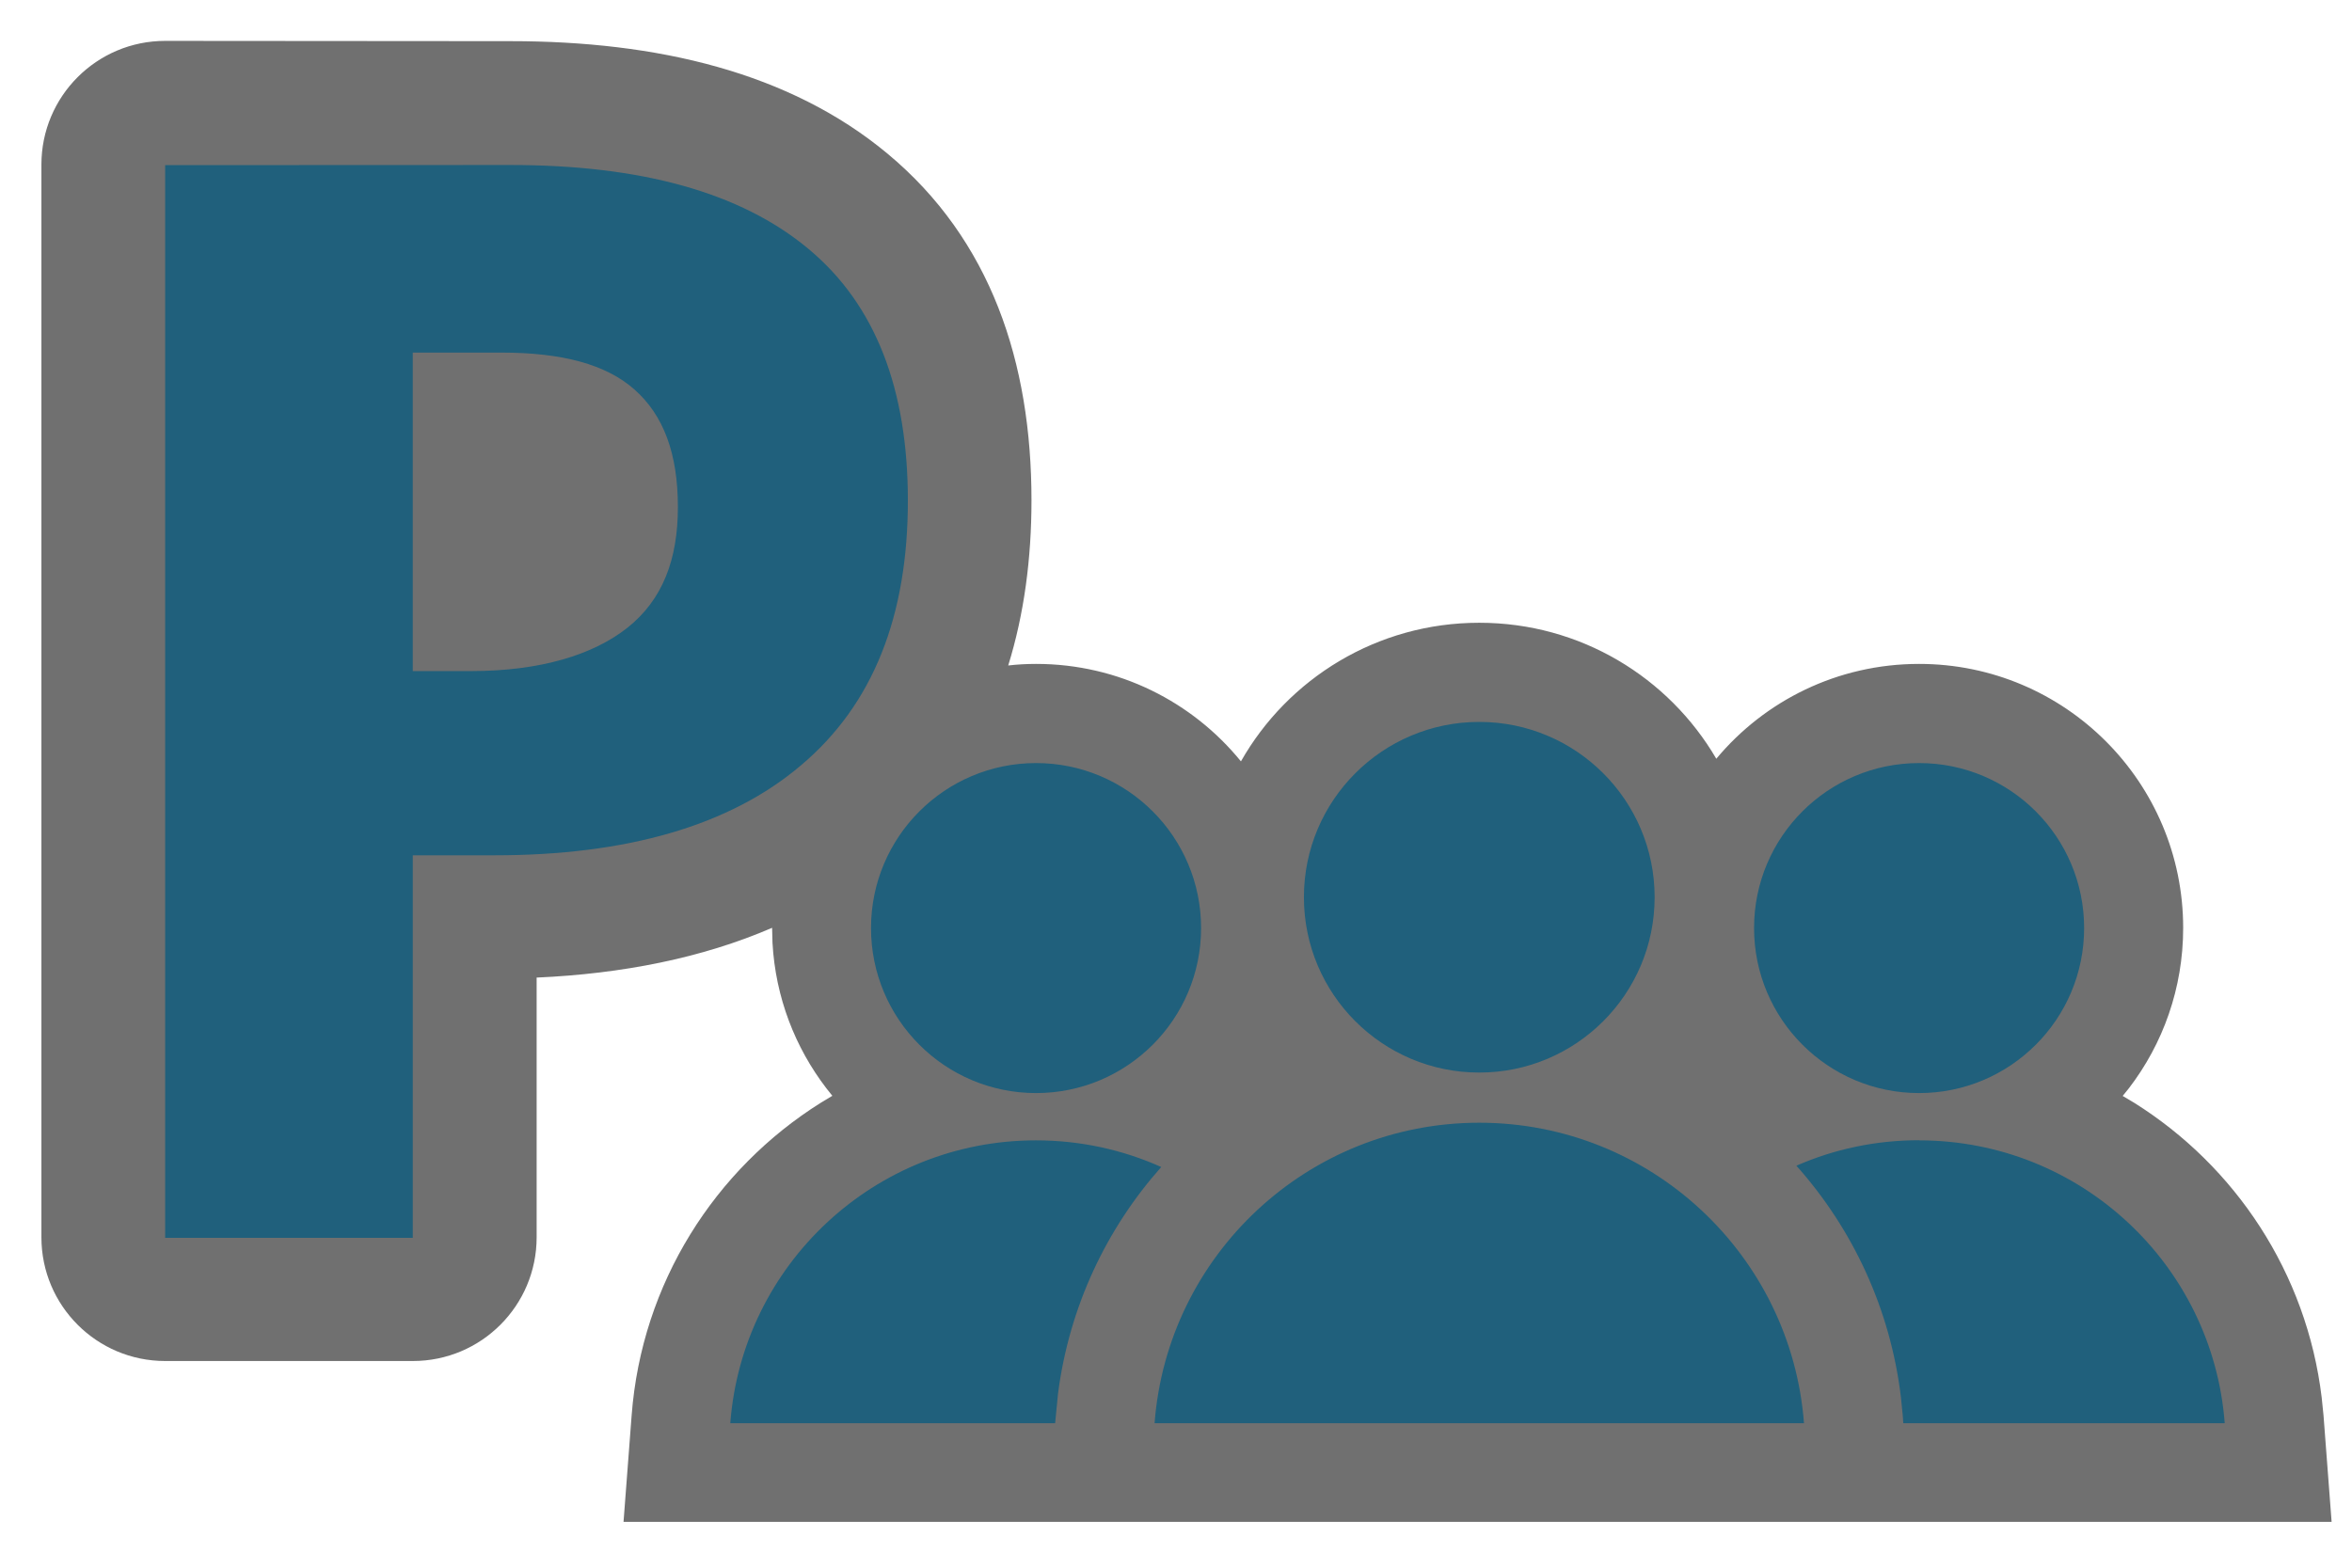
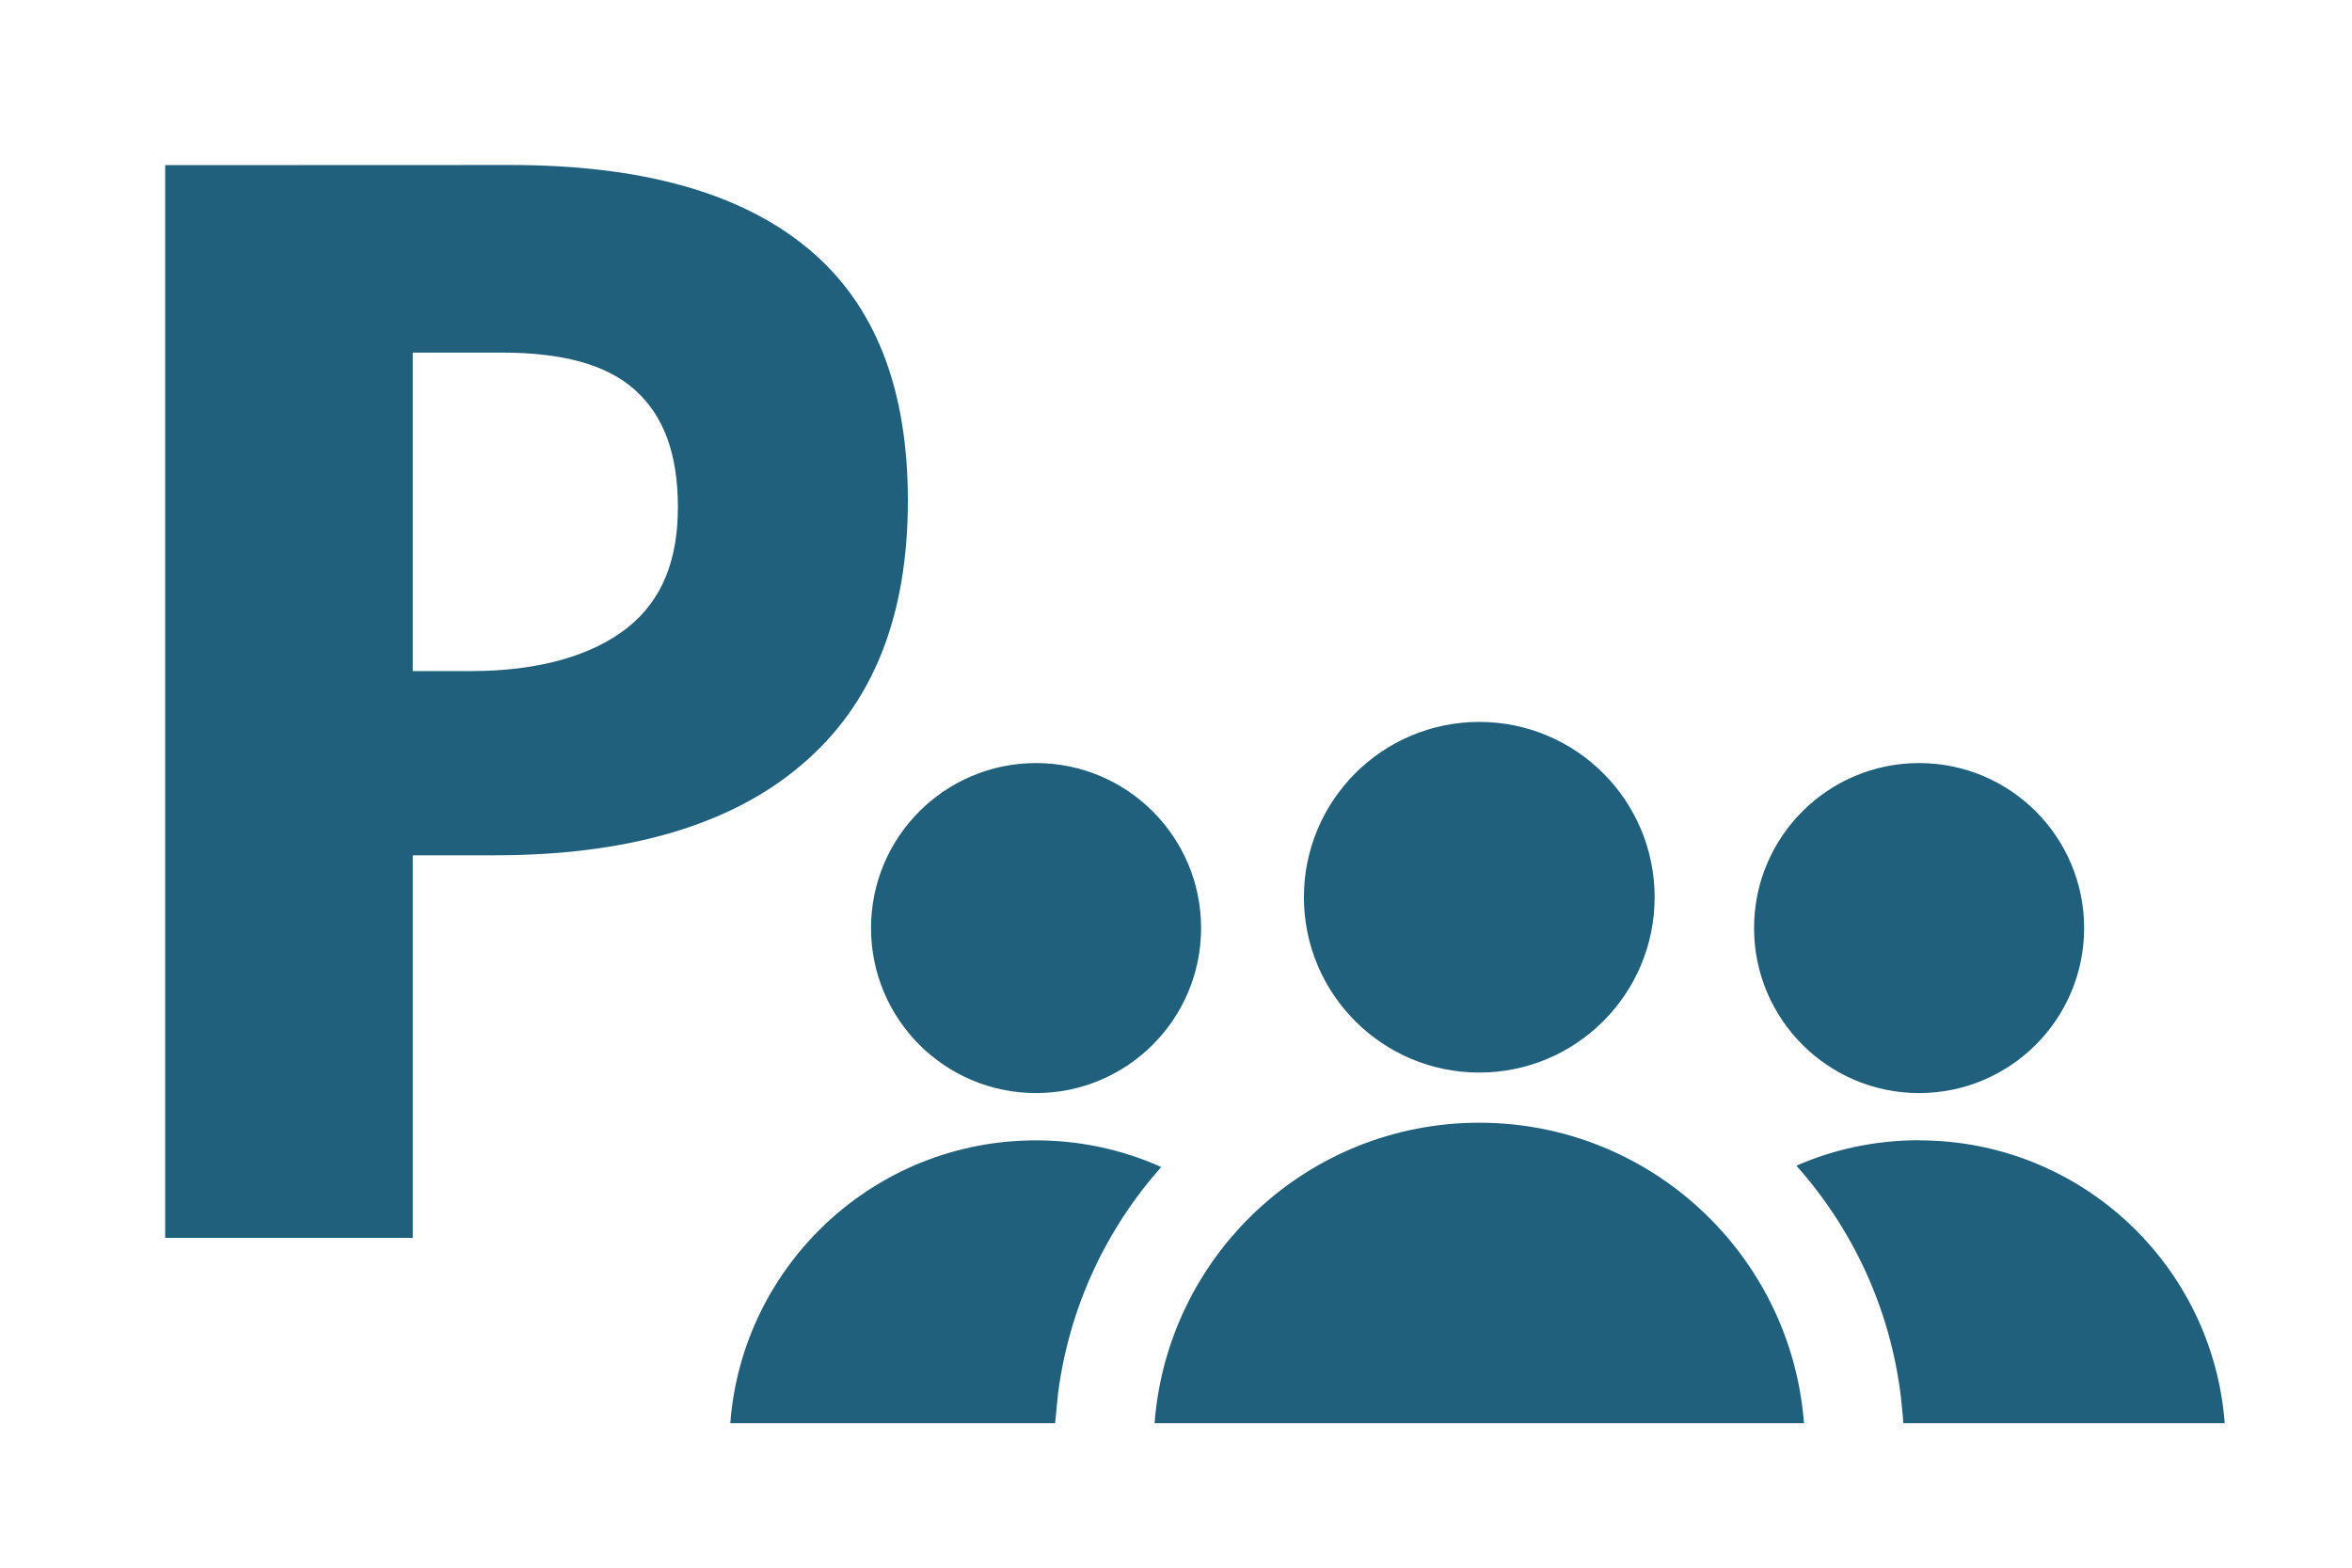
<svg xmlns="http://www.w3.org/2000/svg" height="12" viewBox="0 0 18 12" width="18">
  <g fill="none">
-     <path d="m3.906.315c1.122 0 2.136.237 2.886.861.792.659 1.102 1.598 1.102 2.654 0 .445-.056.87-.178 1.264.069-.008.14-.012.213-.012.633 0 1.198.291 1.568.746.36-.634 1.042-1.061 1.824-1.061.774 0 1.45.418 1.814 1.041.37-.444.928-.726 1.552-.726 1.116 0 2.021.905 2.021 2.021 0 .462-.155.888-.416 1.228l-.047.058.089.053c.773.485 1.319 1.301 1.434 2.255l.014.137.062.815h-13.072l.062-.815c.077-1.013.638-1.885 1.448-2.393l.088-.053-.046-.058c-.239-.312-.389-.696-.412-1.113l-.003-.115c-.537.232-1.148.352-1.802.381v1.988c0 .523-.424.947-.947.947h-1.896c-.523 0-.947-.424-.947-.947v-8.211c0-.523.424-.947.947-.947z" fill="#111" opacity=".6" />
    <path d="m7.929 8.729c.341 0 .666.073.958.204-.421.474-.705 1.073-.79 1.736l-.022.225h-2.486c.092-1.211 1.104-2.165 2.339-2.165zm6.758 0c1.235 0 2.247.954 2.339 2.165h-2.46l-.004-.058-.014-.14c-.081-.679-.37-1.29-.8-1.773.287-.126.605-.195.939-.195zm-3.366-.135c1.312 0 2.387 1.014 2.485 2.3h-4.97c.098-1.287 1.173-2.3 2.485-2.3zm-7.414-7.331c.994 0 1.76.208 2.28.642.515.428.761 1.076.761 1.927 0 .879-.263 1.559-.819 2.027-.544.462-1.334.688-2.345.688h-.625v2.928h-1.895l0-8.211zm4.022 4.578c.698 0 1.263.566 1.263 1.263 0 .698-.566 1.263-1.263 1.263-.698 0-1.263-.566-1.263-1.263 0-.698.566-1.263 1.263-1.263zm6.758 0c.698 0 1.263.566 1.263 1.263 0 .698-.566 1.263-1.263 1.263s-1.263-.566-1.263-1.263c0-.698.566-1.263 1.263-1.263zm-3.366-.315c.741 0 1.342.601 1.342 1.342s-.601 1.342-1.342 1.342c-.741 0-1.342-.601-1.342-1.342s.601-1.342 1.342-1.342zm-7.484-2.827h-.678v2.438h.444c.532 0 .936-.124 1.199-.332.269-.214.386-.523.386-.923 0-.411-.11-.704-.333-.901-.216-.191-.55-.282-1.018-.282z" fill="#20607c" />
  </g>
</svg>